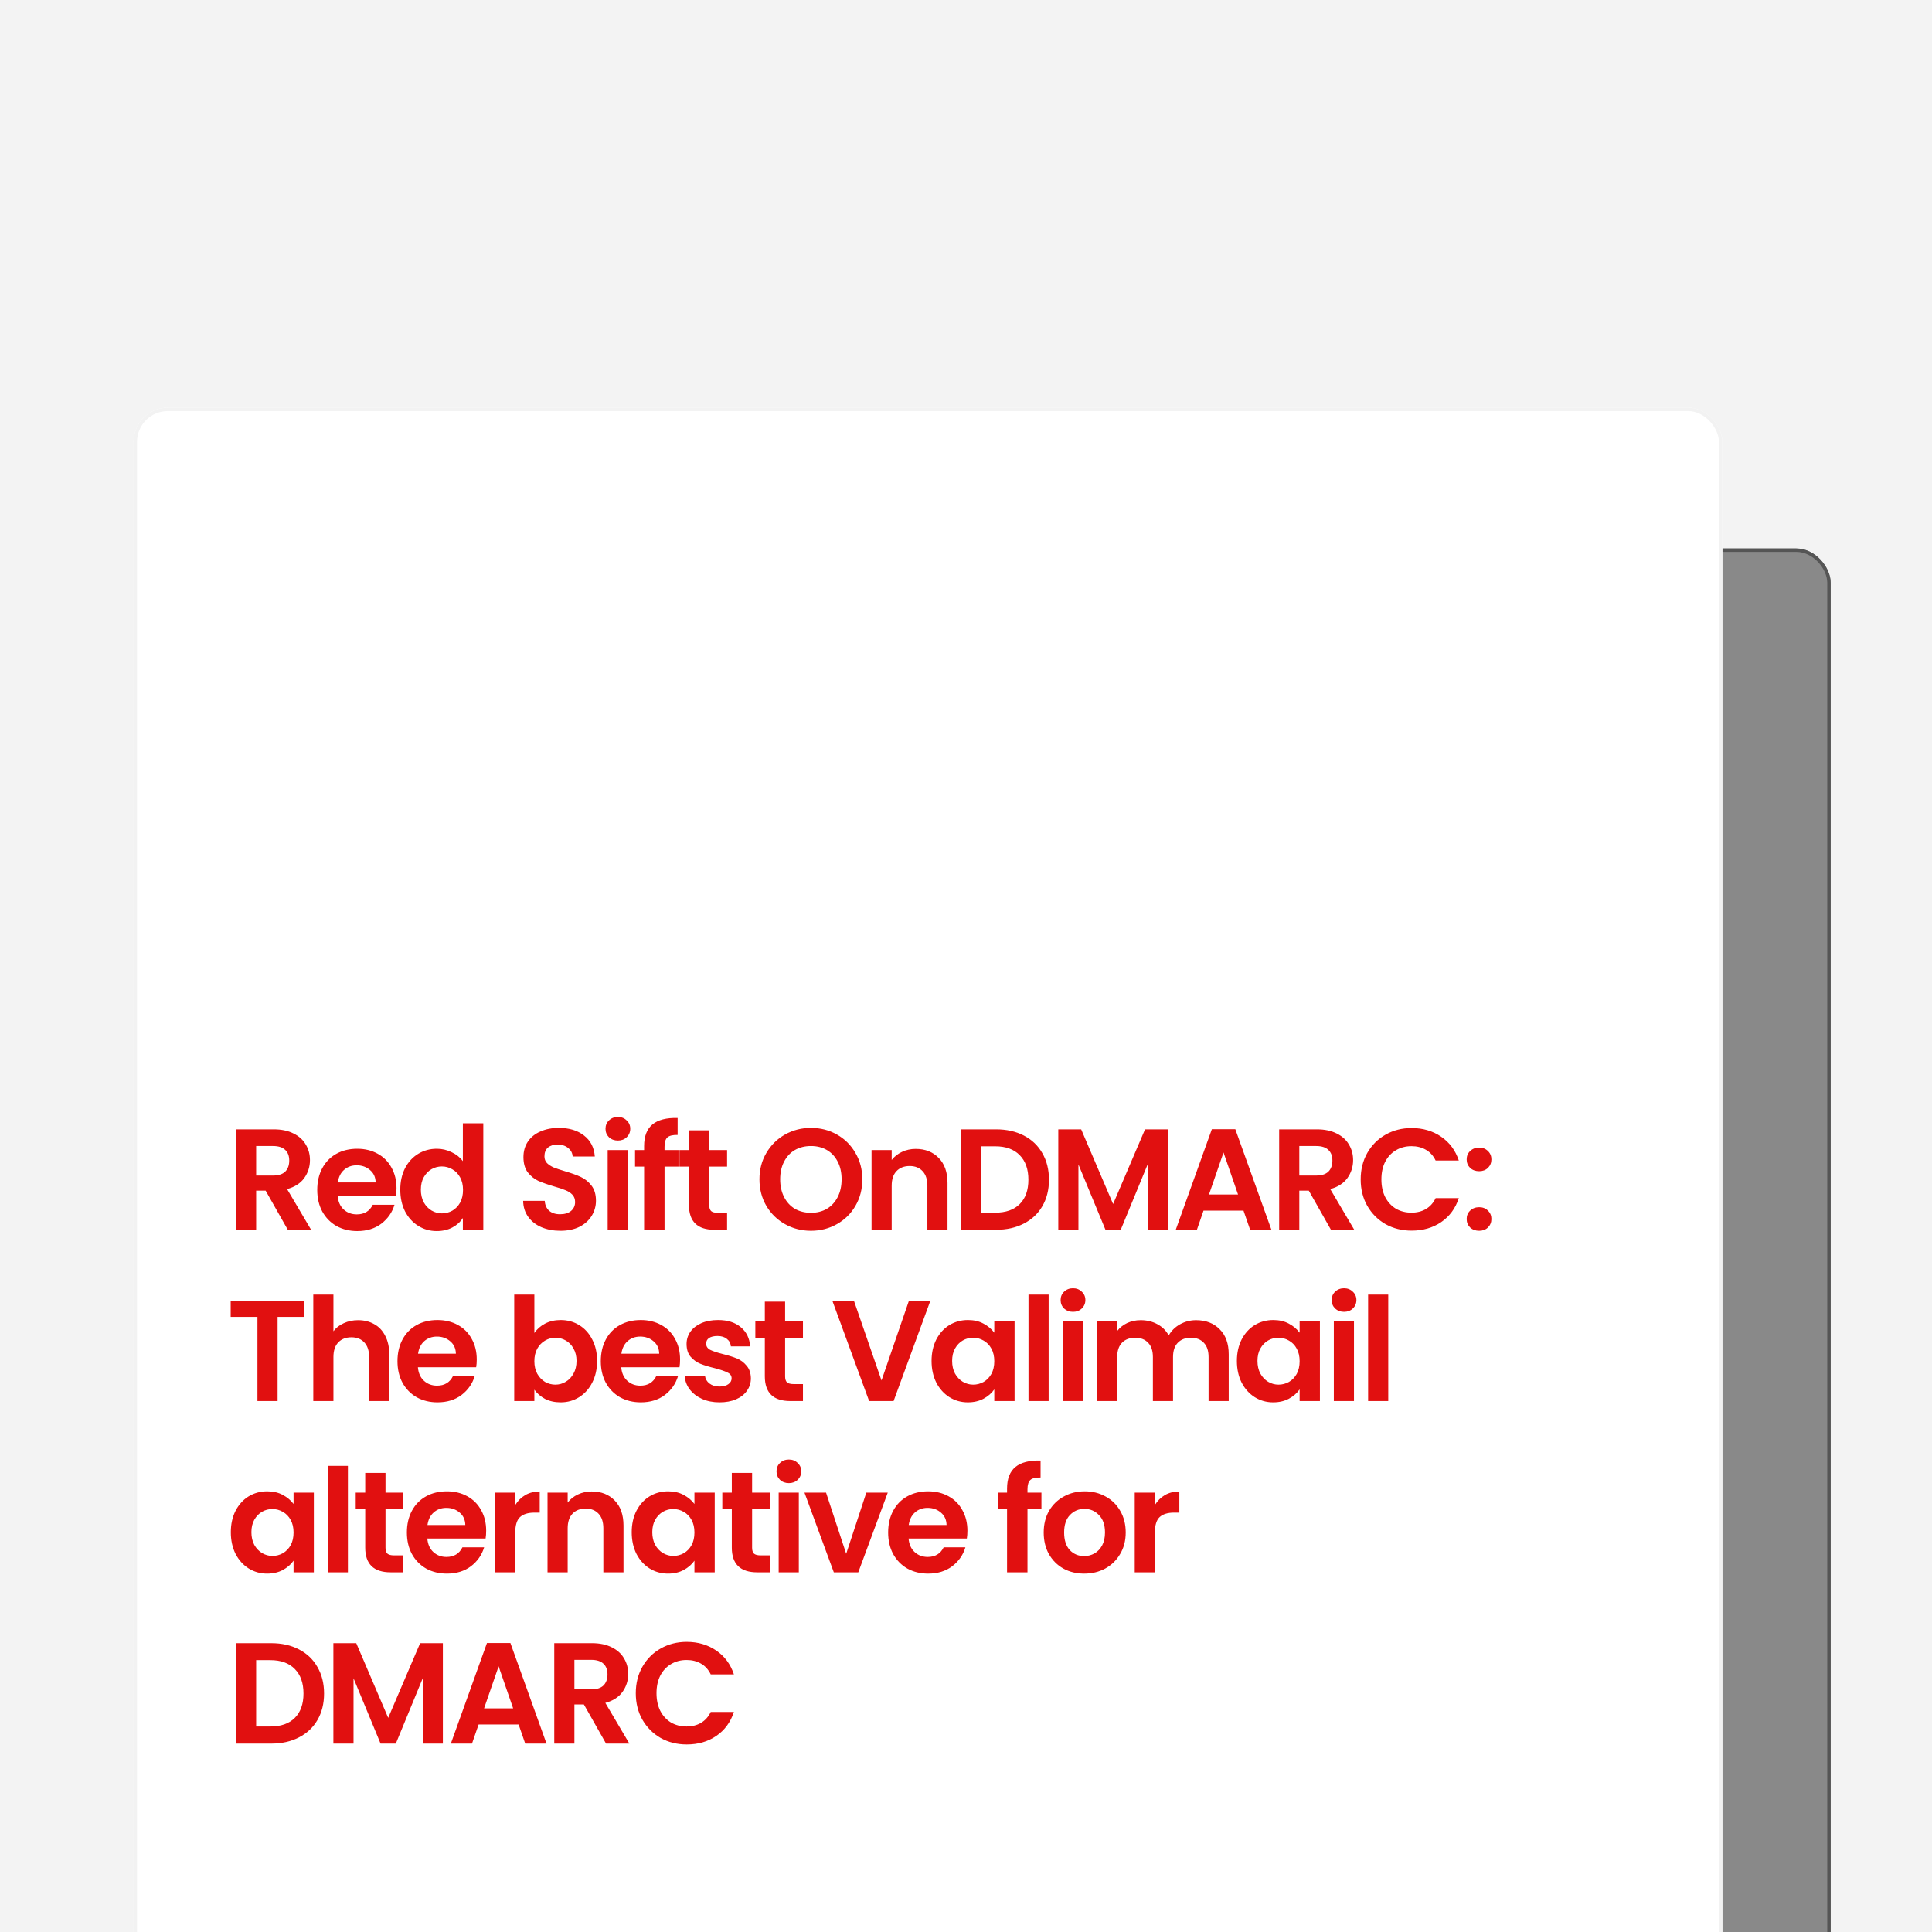
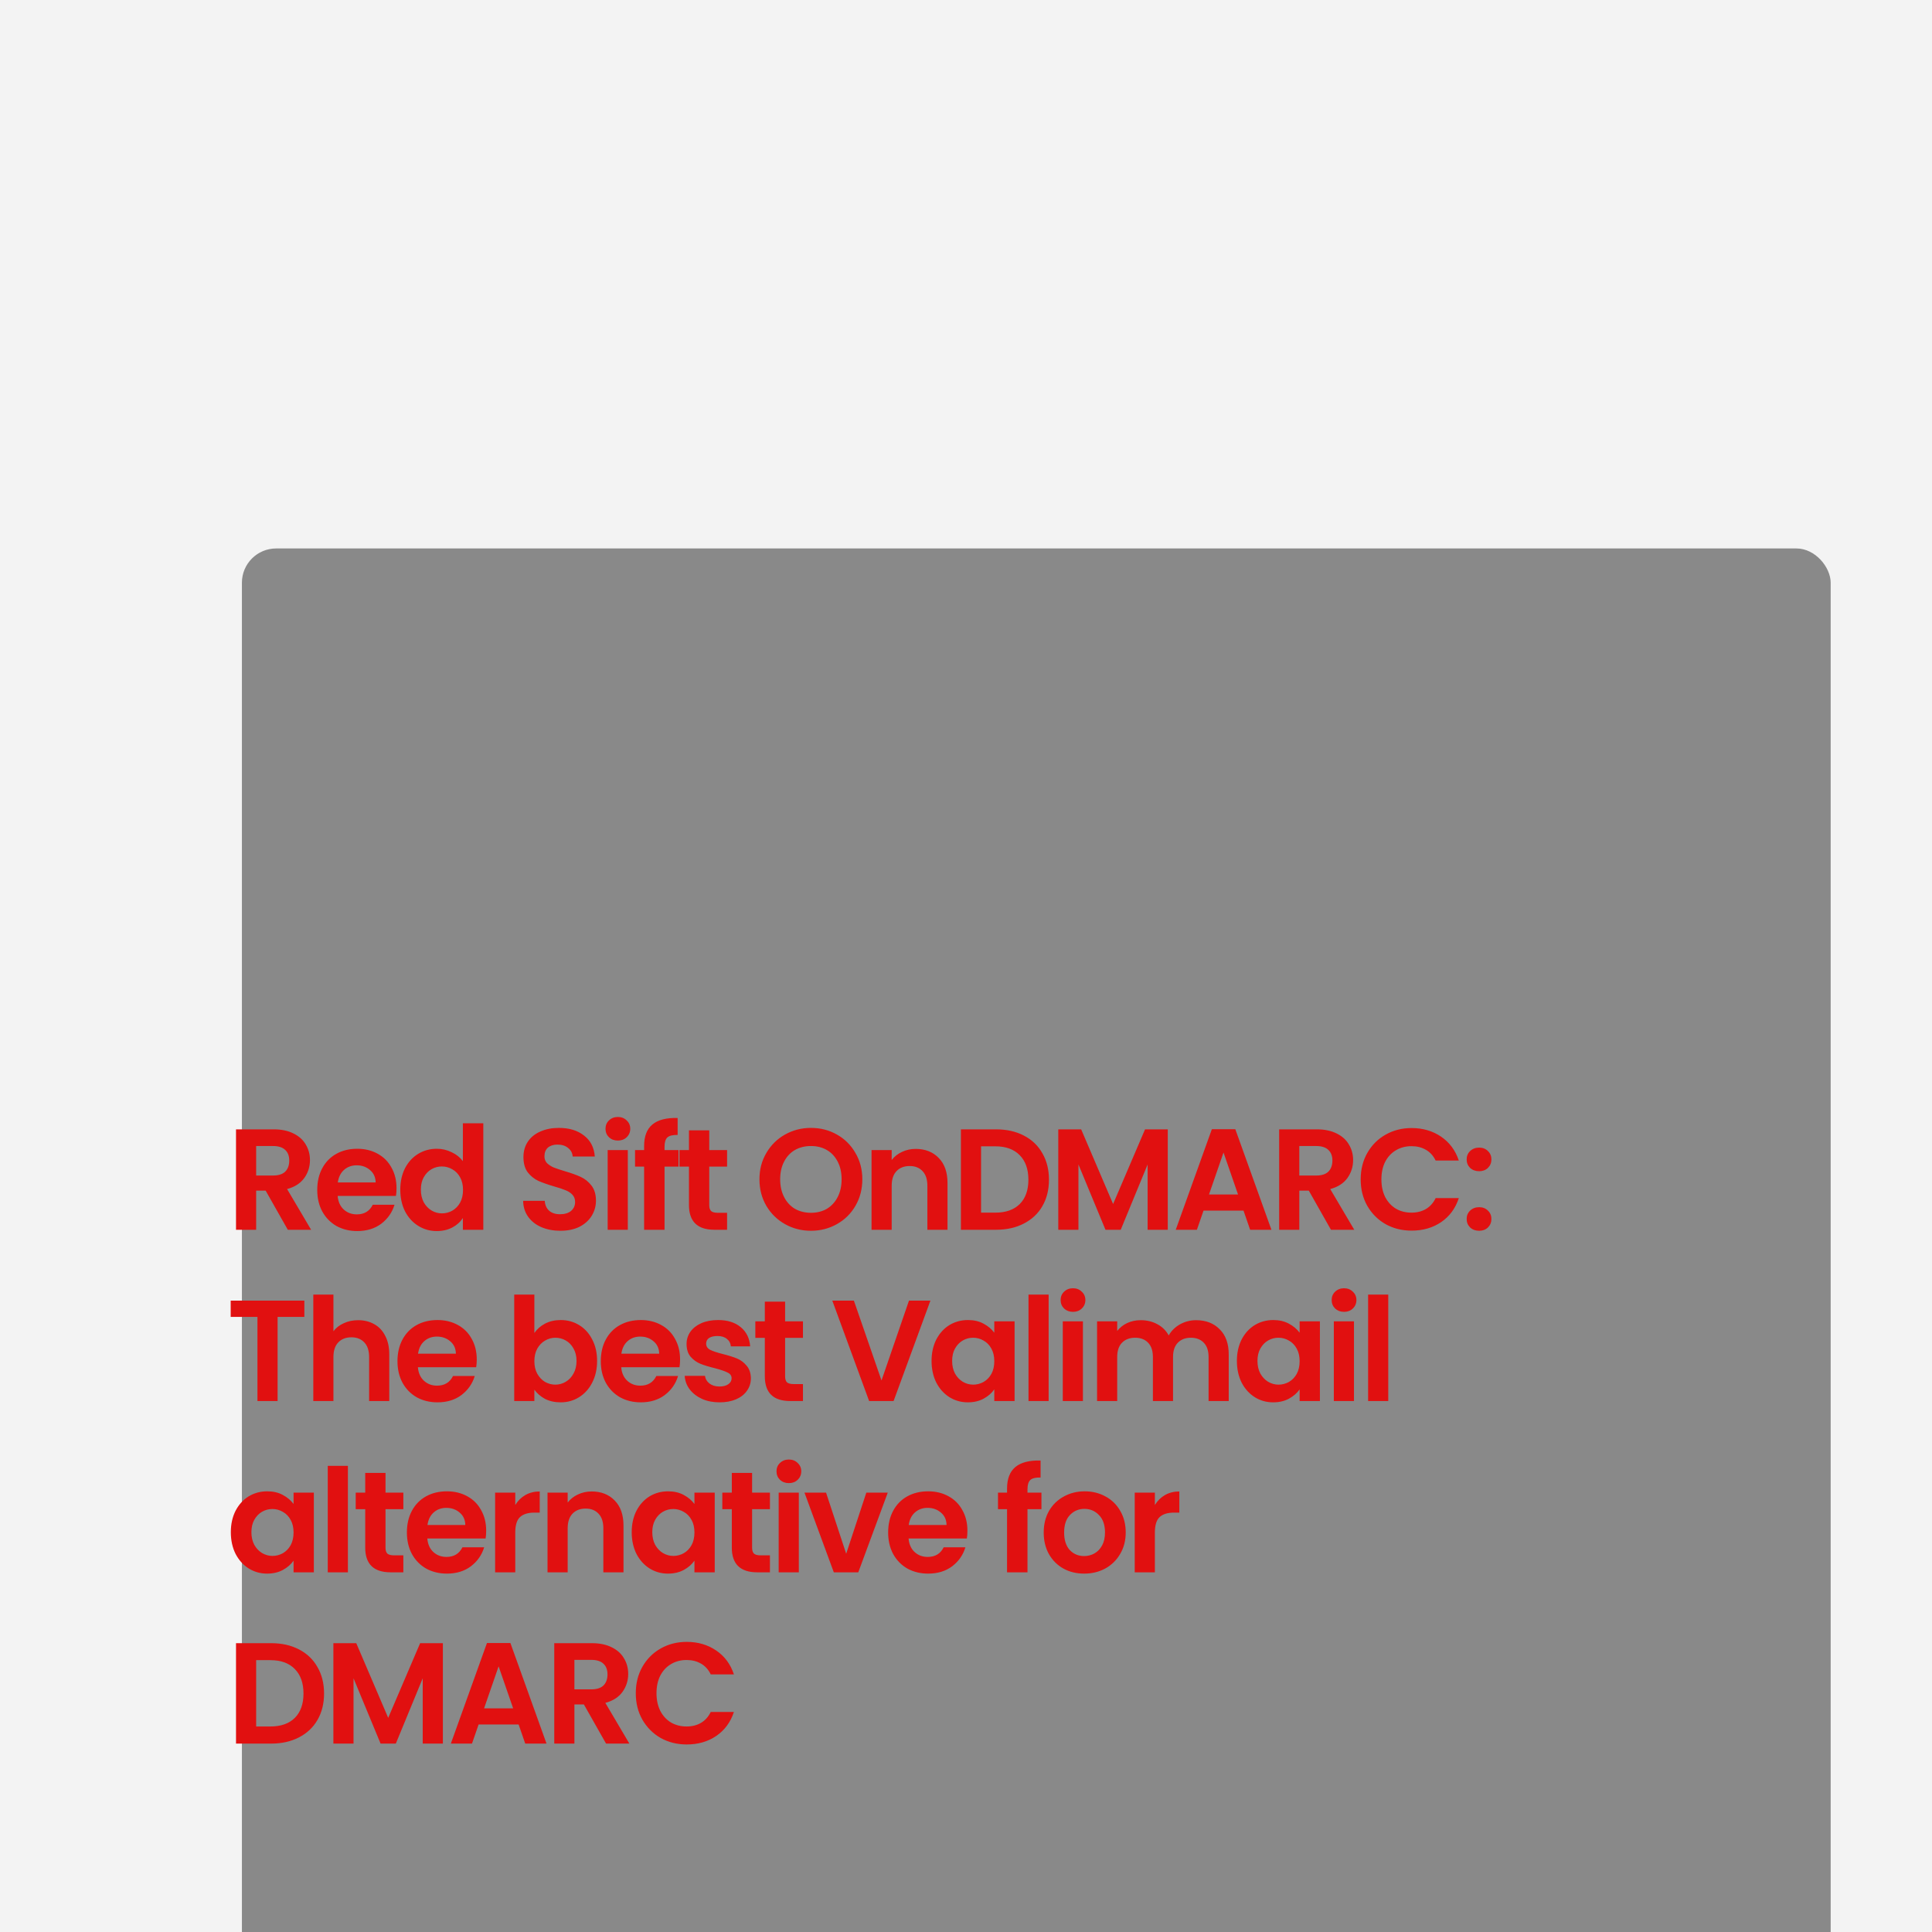
<svg xmlns="http://www.w3.org/2000/svg" width="564" height="564" viewBox="0 0 564 564" fill="none">
  <g clip-path="url(#clip0_4607_12954)">
    <rect width="564" height="564" fill="#F3F3F3" />
    <g filter="url(#filter0_bd_4607_12954)">
      <rect x="65.621" y="160.108" width="463.8" height="600.212" rx="10" fill="#898989" />
-       <rect x="66.121" y="160.608" width="462.8" height="599.212" rx="9.5" stroke="#555555" />
    </g>
    <g filter="url(#filter1_bd_4607_12954)">
-       <rect x="34" y="119" width="463.8" height="600.212" rx="10" fill="white" />
-       <rect x="34.5" y="119.5" width="462.8" height="599.212" rx="9.5" stroke="#F2F2F2" />
-     </g>
+       </g>
    <path d="M84.018 359L77.55 347.576H74.778V359H68.898V329.684H79.902C82.17 329.684 84.102 330.09 85.698 330.902C87.294 331.686 88.484 332.764 89.268 334.136C90.08 335.48 90.486 336.992 90.486 338.672C90.486 340.604 89.926 342.354 88.806 343.922C87.686 345.462 86.02 346.526 83.808 347.114L90.822 359H84.018ZM74.778 343.166H79.692C81.288 343.166 82.478 342.788 83.262 342.032C84.046 341.248 84.438 340.17 84.438 338.798C84.438 337.454 84.046 336.418 83.262 335.69C82.478 334.934 81.288 334.556 79.692 334.556H74.778V343.166ZM115.754 346.862C115.754 347.702 115.698 348.458 115.586 349.13H98.576C98.716 350.81 99.304 352.126 100.34 353.078C101.376 354.03 102.65 354.506 104.162 354.506C106.346 354.506 107.9 353.568 108.824 351.692H115.166C114.494 353.932 113.206 355.78 111.302 357.236C109.398 358.664 107.06 359.378 104.288 359.378C102.048 359.378 100.032 358.888 98.24 357.908C96.476 356.9 95.09 355.486 94.082 353.666C93.102 351.846 92.612 349.746 92.612 347.366C92.612 344.958 93.102 342.844 94.082 341.024C95.062 339.204 96.434 337.804 98.198 336.824C99.962 335.844 101.992 335.354 104.288 335.354C106.5 335.354 108.474 335.83 110.21 336.782C111.974 337.734 113.332 339.092 114.284 340.856C115.264 342.592 115.754 344.594 115.754 346.862ZM109.664 345.182C109.636 343.67 109.09 342.466 108.026 341.57C106.962 340.646 105.66 340.184 104.12 340.184C102.664 340.184 101.432 340.632 100.424 341.528C99.444 342.396 98.842 343.614 98.618 345.182H109.664ZM116.854 347.282C116.854 344.93 117.316 342.844 118.24 341.024C119.192 339.204 120.48 337.804 122.104 336.824C123.728 335.844 125.534 335.354 127.522 335.354C129.034 335.354 130.476 335.69 131.848 336.362C133.22 337.006 134.312 337.874 135.124 338.966V327.92H141.088V359H135.124V355.556C134.396 356.704 133.374 357.628 132.058 358.328C130.742 359.028 129.216 359.378 127.48 359.378C125.52 359.378 123.728 358.874 122.104 357.866C120.48 356.858 119.192 355.444 118.24 353.624C117.316 351.776 116.854 349.662 116.854 347.282ZM135.166 347.366C135.166 345.938 134.886 344.72 134.326 343.712C133.766 342.676 133.01 341.892 132.058 341.36C131.106 340.8 130.084 340.52 128.992 340.52C127.9 340.52 126.892 340.786 125.968 341.318C125.044 341.85 124.288 342.634 123.7 343.67C123.14 344.678 122.86 345.882 122.86 347.282C122.86 348.682 123.14 349.914 123.7 350.978C124.288 352.014 125.044 352.812 125.968 353.372C126.92 353.932 127.928 354.212 128.992 354.212C130.084 354.212 131.106 353.946 132.058 353.414C133.01 352.854 133.766 352.07 134.326 351.062C134.886 350.026 135.166 348.794 135.166 347.366ZM163.601 359.294C161.557 359.294 159.709 358.944 158.057 358.244C156.433 357.544 155.145 356.536 154.193 355.22C153.241 353.904 152.751 352.35 152.723 350.558H159.023C159.107 351.762 159.527 352.714 160.283 353.414C161.067 354.114 162.131 354.464 163.475 354.464C164.847 354.464 165.925 354.142 166.709 353.498C167.493 352.826 167.885 351.958 167.885 350.894C167.885 350.026 167.619 349.312 167.087 348.752C166.555 348.192 165.883 347.758 165.071 347.45C164.287 347.114 163.195 346.75 161.795 346.358C159.891 345.798 158.337 345.252 157.133 344.72C155.957 344.16 154.935 343.334 154.067 342.242C153.227 341.122 152.807 339.638 152.807 337.79C152.807 336.054 153.241 334.542 154.109 333.254C154.977 331.966 156.195 330.986 157.763 330.314C159.331 329.614 161.123 329.264 163.139 329.264C166.163 329.264 168.613 330.006 170.489 331.49C172.393 332.946 173.443 334.99 173.639 337.622H167.171C167.115 336.614 166.681 335.788 165.869 335.144C165.085 334.472 164.035 334.136 162.719 334.136C161.571 334.136 160.647 334.43 159.947 335.018C159.275 335.606 158.939 336.46 158.939 337.58C158.939 338.364 159.191 339.022 159.695 339.554C160.227 340.058 160.871 340.478 161.627 340.814C162.411 341.122 163.503 341.486 164.903 341.906C166.807 342.466 168.361 343.026 169.565 343.586C170.769 344.146 171.805 344.986 172.673 346.106C173.541 347.226 173.975 348.696 173.975 350.516C173.975 352.084 173.569 353.54 172.757 354.884C171.945 356.228 170.755 357.306 169.187 358.118C167.619 358.902 165.757 359.294 163.601 359.294ZM180.375 332.96C179.339 332.96 178.471 332.638 177.771 331.994C177.099 331.322 176.763 330.496 176.763 329.516C176.763 328.536 177.099 327.724 177.771 327.08C178.471 326.408 179.339 326.072 180.375 326.072C181.411 326.072 182.265 326.408 182.937 327.08C183.637 327.724 183.987 328.536 183.987 329.516C183.987 330.496 183.637 331.322 182.937 331.994C182.265 332.638 181.411 332.96 180.375 332.96ZM183.273 335.732V359H177.393V335.732H183.273ZM198.07 340.562H193.996V359H188.032V340.562H185.386V335.732H188.032V334.556C188.032 331.7 188.844 329.6 190.468 328.256C192.092 326.912 194.542 326.282 197.818 326.366V331.322C196.39 331.294 195.396 331.532 194.836 332.036C194.276 332.54 193.996 333.45 193.996 334.766V335.732H198.07V340.562ZM207.047 340.562V351.818C207.047 352.602 207.229 353.176 207.593 353.54C207.985 353.876 208.629 354.044 209.525 354.044H212.255V359H208.559C203.603 359 201.125 356.592 201.125 351.776V340.562H198.353V335.732H201.125V329.978H207.047V335.732H212.255V340.562H207.047ZM236.74 359.294C233.996 359.294 231.476 358.65 229.18 357.362C226.884 356.074 225.064 354.296 223.72 352.028C222.376 349.732 221.704 347.142 221.704 344.258C221.704 341.402 222.376 338.84 223.72 336.572C225.064 334.276 226.884 332.484 229.18 331.196C231.476 329.908 233.996 329.264 236.74 329.264C239.512 329.264 242.032 329.908 244.3 331.196C246.596 332.484 248.402 334.276 249.718 336.572C251.062 338.84 251.734 341.402 251.734 344.258C251.734 347.142 251.062 349.732 249.718 352.028C248.402 354.296 246.596 356.074 244.3 357.362C242.004 358.65 239.484 359.294 236.74 359.294ZM236.74 354.044C238.504 354.044 240.058 353.652 241.402 352.868C242.746 352.056 243.796 350.908 244.552 349.424C245.308 347.94 245.686 346.218 245.686 344.258C245.686 342.298 245.308 340.59 244.552 339.134C243.796 337.65 242.746 336.516 241.402 335.732C240.058 334.948 238.504 334.556 236.74 334.556C234.976 334.556 233.408 334.948 232.036 335.732C230.692 336.516 229.642 337.65 228.886 339.134C228.13 340.59 227.752 342.298 227.752 344.258C227.752 346.218 228.13 347.94 228.886 349.424C229.642 350.908 230.692 352.056 232.036 352.868C233.408 353.652 234.976 354.044 236.74 354.044ZM267.322 335.396C270.094 335.396 272.334 336.278 274.042 338.042C275.75 339.778 276.604 342.214 276.604 345.35V359H270.724V346.148C270.724 344.3 270.262 342.886 269.338 341.906C268.414 340.898 267.154 340.394 265.558 340.394C263.934 340.394 262.646 340.898 261.694 341.906C260.77 342.886 260.308 344.3 260.308 346.148V359H254.428V335.732H260.308V338.63C261.092 337.622 262.086 336.838 263.29 336.278C264.522 335.69 265.866 335.396 267.322 335.396ZM290.764 329.684C293.844 329.684 296.546 330.286 298.87 331.49C301.222 332.694 303.028 334.416 304.288 336.656C305.576 338.868 306.22 341.444 306.22 344.384C306.22 347.324 305.576 349.9 304.288 352.112C303.028 354.296 301.222 355.99 298.87 357.194C296.546 358.398 293.844 359 290.764 359H280.516V329.684H290.764ZM290.554 354.002C293.634 354.002 296.014 353.162 297.694 351.482C299.374 349.802 300.214 347.436 300.214 344.384C300.214 341.332 299.374 338.952 297.694 337.244C296.014 335.508 293.634 334.64 290.554 334.64H286.396V354.002H290.554ZM340.903 329.684V359H335.023V339.932L327.169 359H322.717L314.821 339.932V359H308.941V329.684H315.619L324.943 351.482L334.267 329.684H340.903ZM363.013 353.414H351.337L349.405 359H343.231L353.773 329.642H360.619L371.161 359H364.945L363.013 353.414ZM361.417 348.71L357.175 336.446L352.933 348.71H361.417ZM388.541 359L382.073 347.576H379.301V359H373.421V329.684H384.425C386.693 329.684 388.625 330.09 390.221 330.902C391.817 331.686 393.007 332.764 393.791 334.136C394.603 335.48 395.009 336.992 395.009 338.672C395.009 340.604 394.449 342.354 393.329 343.922C392.209 345.462 390.543 346.526 388.331 347.114L395.345 359H388.541ZM379.301 343.166H384.215C385.811 343.166 387.001 342.788 387.785 342.032C388.569 341.248 388.961 340.17 388.961 338.798C388.961 337.454 388.569 336.418 387.785 335.69C387.001 334.934 385.811 334.556 384.215 334.556H379.301V343.166ZM397.219 344.3C397.219 341.416 397.863 338.84 399.151 336.572C400.467 334.276 402.245 332.498 404.485 331.238C406.753 329.95 409.287 329.306 412.087 329.306C415.363 329.306 418.233 330.146 420.697 331.826C423.161 333.506 424.883 335.83 425.863 338.798H419.101C418.429 337.398 417.477 336.348 416.245 335.648C415.041 334.948 413.641 334.598 412.045 334.598C410.337 334.598 408.811 335.004 407.467 335.816C406.151 336.6 405.115 337.72 404.359 339.176C403.631 340.632 403.267 342.34 403.267 344.3C403.267 346.232 403.631 347.94 404.359 349.424C405.115 350.88 406.151 352.014 407.467 352.826C408.811 353.61 410.337 354.002 412.045 354.002C413.641 354.002 415.041 353.652 416.245 352.952C417.477 352.224 418.429 351.16 419.101 349.76H425.863C424.883 352.756 423.161 355.094 420.697 356.774C418.261 358.426 415.391 359.252 412.087 359.252C409.287 359.252 406.753 358.622 404.485 357.362C402.245 356.074 400.467 354.296 399.151 352.028C397.863 349.76 397.219 347.184 397.219 344.3ZM431.809 359.294C430.745 359.294 429.863 358.972 429.163 358.328C428.491 357.656 428.155 356.83 428.155 355.85C428.155 354.87 428.491 354.058 429.163 353.414C429.863 352.742 430.745 352.406 431.809 352.406C432.845 352.406 433.699 352.742 434.371 353.414C435.043 354.058 435.379 354.87 435.379 355.85C435.379 356.83 435.043 357.656 434.371 358.328C433.699 358.972 432.845 359.294 431.809 359.294ZM431.809 341.906C430.745 341.906 429.863 341.584 429.163 340.94C428.491 340.268 428.155 339.442 428.155 338.462C428.155 337.482 428.491 336.67 429.163 336.026C429.863 335.354 430.745 335.018 431.809 335.018C432.845 335.018 433.699 335.354 434.371 336.026C435.043 336.67 435.379 337.482 435.379 338.462C435.379 339.442 435.043 340.268 434.371 340.94C433.699 341.584 432.845 341.906 431.809 341.906ZM88.848 379.684V384.43H81.036V409H75.156V384.43H67.344V379.684H88.848ZM104.562 385.396C106.326 385.396 107.894 385.788 109.266 386.572C110.638 387.328 111.702 388.462 112.458 389.974C113.242 391.458 113.634 393.25 113.634 395.35V409H107.754V396.148C107.754 394.3 107.292 392.886 106.368 391.906C105.444 390.898 104.184 390.394 102.588 390.394C100.964 390.394 99.676 390.898 98.724 391.906C97.8 392.886 97.338 394.3 97.338 396.148V409H91.458V377.92H97.338V388.63C98.094 387.622 99.102 386.838 100.362 386.278C101.622 385.69 103.022 385.396 104.562 385.396ZM139.176 396.862C139.176 397.702 139.12 398.458 139.008 399.13H121.998C122.138 400.81 122.726 402.126 123.762 403.078C124.798 404.03 126.072 404.506 127.584 404.506C129.768 404.506 131.322 403.568 132.246 401.692H138.588C137.916 403.932 136.628 405.78 134.724 407.236C132.82 408.664 130.482 409.378 127.71 409.378C125.47 409.378 123.454 408.888 121.662 407.908C119.898 406.9 118.512 405.486 117.504 403.666C116.524 401.846 116.034 399.746 116.034 397.366C116.034 394.958 116.524 392.844 117.504 391.024C118.484 389.204 119.856 387.804 121.62 386.824C123.384 385.844 125.414 385.354 127.71 385.354C129.922 385.354 131.896 385.83 133.632 386.782C135.396 387.734 136.754 389.092 137.706 390.856C138.686 392.592 139.176 394.594 139.176 396.862ZM133.086 395.182C133.058 393.67 132.512 392.466 131.448 391.57C130.384 390.646 129.082 390.184 127.542 390.184C126.086 390.184 124.854 390.632 123.846 391.528C122.866 392.396 122.264 393.614 122.04 395.182H133.086ZM155.995 389.134C156.751 388.014 157.787 387.104 159.103 386.404C160.447 385.704 161.973 385.354 163.681 385.354C165.669 385.354 167.462 385.844 169.058 386.824C170.681 387.804 171.955 389.204 172.879 391.024C173.831 392.816 174.308 394.902 174.308 397.282C174.308 399.662 173.831 401.776 172.879 403.624C171.955 405.444 170.681 406.858 169.058 407.866C167.462 408.874 165.669 409.378 163.681 409.378C161.945 409.378 160.419 409.042 159.103 408.37C157.815 407.67 156.779 406.774 155.995 405.682V409H150.115V377.92H155.995V389.134ZM168.302 397.282C168.302 395.882 168.008 394.678 167.42 393.67C166.859 392.634 166.103 391.85 165.151 391.318C164.227 390.786 163.219 390.52 162.127 390.52C161.063 390.52 160.055 390.8 159.103 391.36C158.179 391.892 157.423 392.676 156.835 393.712C156.275 394.748 155.995 395.966 155.995 397.366C155.995 398.766 156.275 399.984 156.835 401.02C157.423 402.056 158.179 402.854 159.103 403.414C160.055 403.946 161.063 404.212 162.127 404.212C163.219 404.212 164.227 403.932 165.151 403.372C166.103 402.812 166.859 402.014 167.42 400.978C168.008 399.942 168.302 398.71 168.302 397.282ZM198.53 396.862C198.53 397.702 198.474 398.458 198.362 399.13H181.352C181.492 400.81 182.08 402.126 183.116 403.078C184.152 404.03 185.426 404.506 186.938 404.506C189.122 404.506 190.676 403.568 191.6 401.692H197.942C197.27 403.932 195.982 405.78 194.078 407.236C192.174 408.664 189.836 409.378 187.064 409.378C184.824 409.378 182.808 408.888 181.016 407.908C179.252 406.9 177.866 405.486 176.858 403.666C175.878 401.846 175.388 399.746 175.388 397.366C175.388 394.958 175.878 392.844 176.858 391.024C177.838 389.204 179.21 387.804 180.974 386.824C182.738 385.844 184.768 385.354 187.064 385.354C189.276 385.354 191.25 385.83 192.986 386.782C194.75 387.734 196.108 389.092 197.06 390.856C198.04 392.592 198.53 394.594 198.53 396.862ZM192.44 395.182C192.412 393.67 191.866 392.466 190.802 391.57C189.738 390.646 188.436 390.184 186.896 390.184C185.44 390.184 184.208 390.632 183.2 391.528C182.22 392.396 181.618 393.614 181.394 395.182H192.44ZM210.046 409.378C208.142 409.378 206.434 409.042 204.922 408.37C203.41 407.67 202.206 406.732 201.31 405.556C200.442 404.38 199.966 403.078 199.882 401.65H205.804C205.916 402.546 206.35 403.288 207.106 403.876C207.89 404.464 208.856 404.758 210.004 404.758C211.124 404.758 211.992 404.534 212.608 404.086C213.252 403.638 213.574 403.064 213.574 402.364C213.574 401.608 213.182 401.048 212.398 400.684C211.642 400.292 210.424 399.872 208.744 399.424C207.008 399.004 205.58 398.57 204.46 398.122C203.368 397.674 202.416 396.988 201.604 396.064C200.82 395.14 200.428 393.894 200.428 392.326C200.428 391.038 200.792 389.862 201.52 388.798C202.276 387.734 203.34 386.894 204.712 386.278C206.112 385.662 207.75 385.354 209.626 385.354C212.398 385.354 214.61 386.054 216.262 387.454C217.914 388.826 218.824 390.688 218.992 393.04H213.364C213.28 392.116 212.888 391.388 212.188 390.856C211.516 390.296 210.606 390.016 209.458 390.016C208.394 390.016 207.568 390.212 206.98 390.604C206.42 390.996 206.14 391.542 206.14 392.242C206.14 393.026 206.532 393.628 207.316 394.048C208.1 394.44 209.318 394.846 210.97 395.266C212.65 395.686 214.036 396.12 215.128 396.568C216.22 397.016 217.158 397.716 217.942 398.668C218.754 399.592 219.174 400.824 219.202 402.364C219.202 403.708 218.824 404.912 218.068 405.976C217.34 407.04 216.276 407.88 214.876 408.496C213.504 409.084 211.894 409.378 210.046 409.378ZM229.195 390.562V401.818C229.195 402.602 229.377 403.176 229.741 403.54C230.133 403.876 230.777 404.044 231.673 404.044H234.403V409H230.707C225.751 409 223.273 406.592 223.273 401.776V390.562H220.501V385.732H223.273V379.978H229.195V385.732H234.403V390.562H229.195ZM271.614 379.684L260.862 409H253.722L242.97 379.684H249.27L257.334 402.994L265.356 379.684H271.614ZM271.947 397.282C271.947 394.93 272.409 392.844 273.333 391.024C274.285 389.204 275.559 387.804 277.155 386.824C278.779 385.844 280.585 385.354 282.573 385.354C284.309 385.354 285.821 385.704 287.109 386.404C288.425 387.104 289.475 387.986 290.259 389.05V385.732H296.181V409H290.259V405.598C289.503 406.69 288.453 407.6 287.109 408.328C285.793 409.028 284.267 409.378 282.531 409.378C280.571 409.378 278.779 408.874 277.155 407.866C275.559 406.858 274.285 405.444 273.333 403.624C272.409 401.776 271.947 399.662 271.947 397.282ZM290.259 397.366C290.259 395.938 289.979 394.72 289.419 393.712C288.859 392.676 288.103 391.892 287.151 391.36C286.199 390.8 285.177 390.52 284.085 390.52C282.993 390.52 281.985 390.786 281.061 391.318C280.137 391.85 279.381 392.634 278.793 393.67C278.233 394.678 277.953 395.882 277.953 397.282C277.953 398.682 278.233 399.914 278.793 400.978C279.381 402.014 280.137 402.812 281.061 403.372C282.013 403.932 283.021 404.212 284.085 404.212C285.177 404.212 286.199 403.946 287.151 403.414C288.103 402.854 288.859 402.07 289.419 401.062C289.979 400.026 290.259 398.794 290.259 397.366ZM306.124 377.92V409H300.244V377.92H306.124ZM313.236 382.96C312.2 382.96 311.332 382.638 310.632 381.994C309.96 381.322 309.624 380.496 309.624 379.516C309.624 378.536 309.96 377.724 310.632 377.08C311.332 376.408 312.2 376.072 313.236 376.072C314.272 376.072 315.126 376.408 315.798 377.08C316.498 377.724 316.848 378.536 316.848 379.516C316.848 380.496 316.498 381.322 315.798 381.994C315.126 382.638 314.272 382.96 313.236 382.96ZM316.134 385.732V409H310.254V385.732H316.134ZM349.159 385.396C352.015 385.396 354.311 386.278 356.047 388.042C357.811 389.778 358.693 392.214 358.693 395.35V409H352.813V396.148C352.813 394.328 352.351 392.942 351.427 391.99C350.503 391.01 349.243 390.52 347.647 390.52C346.051 390.52 344.777 391.01 343.825 391.99C342.901 392.942 342.439 394.328 342.439 396.148V409H336.559V396.148C336.559 394.328 336.097 392.942 335.173 391.99C334.249 391.01 332.989 390.52 331.393 390.52C329.769 390.52 328.481 391.01 327.529 391.99C326.605 392.942 326.143 394.328 326.143 396.148V409H320.263V385.732H326.143V388.546C326.899 387.566 327.865 386.796 329.041 386.236C330.245 385.676 331.561 385.396 332.989 385.396C334.809 385.396 336.433 385.788 337.861 386.572C339.289 387.328 340.395 388.42 341.179 389.848C341.935 388.504 343.027 387.426 344.455 386.614C345.911 385.802 347.479 385.396 349.159 385.396ZM361.081 397.282C361.081 394.93 361.543 392.844 362.467 391.024C363.419 389.204 364.693 387.804 366.289 386.824C367.913 385.844 369.719 385.354 371.707 385.354C373.443 385.354 374.955 385.704 376.243 386.404C377.559 387.104 378.609 387.986 379.393 389.05V385.732H385.315V409H379.393V405.598C378.637 406.69 377.587 407.6 376.243 408.328C374.927 409.028 373.401 409.378 371.665 409.378C369.705 409.378 367.913 408.874 366.289 407.866C364.693 406.858 363.419 405.444 362.467 403.624C361.543 401.776 361.081 399.662 361.081 397.282ZM379.393 397.366C379.393 395.938 379.113 394.72 378.553 393.712C377.993 392.676 377.237 391.892 376.285 391.36C375.333 390.8 374.311 390.52 373.219 390.52C372.127 390.52 371.119 390.786 370.195 391.318C369.271 391.85 368.515 392.634 367.927 393.67C367.367 394.678 367.087 395.882 367.087 397.282C367.087 398.682 367.367 399.914 367.927 400.978C368.515 402.014 369.271 402.812 370.195 403.372C371.147 403.932 372.155 404.212 373.219 404.212C374.311 404.212 375.333 403.946 376.285 403.414C377.237 402.854 377.993 402.07 378.553 401.062C379.113 400.026 379.393 398.794 379.393 397.366ZM392.36 382.96C391.324 382.96 390.456 382.638 389.756 381.994C389.084 381.322 388.748 380.496 388.748 379.516C388.748 378.536 389.084 377.724 389.756 377.08C390.456 376.408 391.324 376.072 392.36 376.072C393.396 376.072 394.25 376.408 394.922 377.08C395.622 377.724 395.972 378.536 395.972 379.516C395.972 380.496 395.622 381.322 394.922 381.994C394.25 382.638 393.396 382.96 392.36 382.96ZM395.258 385.732V409H389.378V385.732H395.258ZM405.267 377.92V409H399.387V377.92H405.267ZM67.386 447.282C67.386 444.93 67.848 442.844 68.772 441.024C69.724 439.204 70.998 437.804 72.594 436.824C74.218 435.844 76.024 435.354 78.012 435.354C79.748 435.354 81.26 435.704 82.548 436.404C83.864 437.104 84.914 437.986 85.698 439.05V435.732H91.62V459H85.698V455.598C84.942 456.69 83.892 457.6 82.548 458.328C81.232 459.028 79.706 459.378 77.97 459.378C76.01 459.378 74.218 458.874 72.594 457.866C70.998 456.858 69.724 455.444 68.772 453.624C67.848 451.776 67.386 449.662 67.386 447.282ZM85.698 447.366C85.698 445.938 85.418 444.72 84.858 443.712C84.298 442.676 83.542 441.892 82.59 441.36C81.638 440.8 80.616 440.52 79.524 440.52C78.432 440.52 77.424 440.786 76.5 441.318C75.576 441.85 74.82 442.634 74.232 443.67C73.672 444.678 73.392 445.882 73.392 447.282C73.392 448.682 73.672 449.914 74.232 450.978C74.82 452.014 75.576 452.812 76.5 453.372C77.452 453.932 78.46 454.212 79.524 454.212C80.616 454.212 81.638 453.946 82.59 453.414C83.542 452.854 84.298 452.07 84.858 451.062C85.418 450.026 85.698 448.794 85.698 447.366ZM101.563 427.92V459H95.683V427.92H101.563ZM112.538 440.562V451.818C112.538 452.602 112.72 453.176 113.084 453.54C113.476 453.876 114.12 454.044 115.016 454.044H117.746V459H114.05C109.094 459 106.616 456.592 106.616 451.776V440.562H103.844V435.732H106.616V429.978H112.538V435.732H117.746V440.562H112.538ZM141.926 446.862C141.926 447.702 141.87 448.458 141.758 449.13H124.747C124.887 450.81 125.475 452.126 126.511 453.078C127.547 454.03 128.821 454.506 130.334 454.506C132.517 454.506 134.071 453.568 134.996 451.692H141.338C140.665 453.932 139.377 455.78 137.473 457.236C135.57 458.664 133.232 459.378 130.459 459.378C128.219 459.378 126.203 458.888 124.411 457.908C122.647 456.9 121.261 455.486 120.253 453.666C119.273 451.846 118.783 449.746 118.783 447.366C118.783 444.958 119.273 442.844 120.253 441.024C121.233 439.204 122.605 437.804 124.369 436.824C126.133 435.844 128.163 435.354 130.459 435.354C132.671 435.354 134.645 435.83 136.382 436.782C138.146 437.734 139.504 439.092 140.456 440.856C141.436 442.592 141.926 444.594 141.926 446.862ZM135.835 445.182C135.807 443.67 135.261 442.466 134.197 441.57C133.133 440.646 131.831 440.184 130.291 440.184C128.835 440.184 127.603 440.632 126.595 441.528C125.615 442.396 125.013 443.614 124.789 445.182H135.835ZM150.417 439.344C151.173 438.112 152.153 437.146 153.357 436.446C154.589 435.746 155.989 435.396 157.557 435.396V441.57H156.003C154.155 441.57 152.755 442.004 151.803 442.872C150.879 443.74 150.417 445.252 150.417 447.408V459H144.537V435.732H150.417V439.344ZM172.732 435.396C175.504 435.396 177.744 436.278 179.452 438.042C181.16 439.778 182.014 442.214 182.014 445.35V459H176.134V446.148C176.134 444.3 175.672 442.886 174.748 441.906C173.824 440.898 172.564 440.394 170.968 440.394C169.344 440.394 168.056 440.898 167.104 441.906C166.18 442.886 165.718 444.3 165.718 446.148V459H159.838V435.732H165.718V438.63C166.502 437.622 167.496 436.838 168.7 436.278C169.932 435.69 171.276 435.396 172.732 435.396ZM184.413 447.282C184.413 444.93 184.875 442.844 185.799 441.024C186.751 439.204 188.025 437.804 189.621 436.824C191.245 435.844 193.051 435.354 195.039 435.354C196.775 435.354 198.287 435.704 199.575 436.404C200.891 437.104 201.941 437.986 202.725 439.05V435.732H208.647V459H202.725V455.598C201.969 456.69 200.919 457.6 199.575 458.328C198.259 459.028 196.733 459.378 194.997 459.378C193.037 459.378 191.245 458.874 189.621 457.866C188.025 456.858 186.751 455.444 185.799 453.624C184.875 451.776 184.413 449.662 184.413 447.282ZM202.725 447.366C202.725 445.938 202.445 444.72 201.885 443.712C201.325 442.676 200.569 441.892 199.617 441.36C198.665 440.8 197.643 440.52 196.551 440.52C195.459 440.52 194.451 440.786 193.527 441.318C192.603 441.85 191.847 442.634 191.259 443.67C190.699 444.678 190.419 445.882 190.419 447.282C190.419 448.682 190.699 449.914 191.259 450.978C191.847 452.014 192.603 452.812 193.527 453.372C194.479 453.932 195.487 454.212 196.551 454.212C197.643 454.212 198.665 453.946 199.617 453.414C200.569 452.854 201.325 452.07 201.885 451.062C202.445 450.026 202.725 448.794 202.725 447.366ZM219.556 440.562V451.818C219.556 452.602 219.738 453.176 220.102 453.54C220.494 453.876 221.138 454.044 222.034 454.044H224.764V459H221.068C216.112 459 213.634 456.592 213.634 451.776V440.562H210.862V435.732H213.634V429.978H219.556V435.732H224.764V440.562H219.556ZM230.295 432.96C229.259 432.96 228.391 432.638 227.691 431.994C227.019 431.322 226.683 430.496 226.683 429.516C226.683 428.536 227.019 427.724 227.691 427.08C228.391 426.408 229.259 426.072 230.295 426.072C231.331 426.072 232.185 426.408 232.857 427.08C233.557 427.724 233.907 428.536 233.907 429.516C233.907 430.496 233.557 431.322 232.857 431.994C232.185 432.638 231.331 432.96 230.295 432.96ZM233.193 435.732V459H227.313V435.732H233.193ZM247.025 453.582L252.905 435.732H259.163L250.553 459H243.413L234.845 435.732H241.145L247.025 453.582ZM282.415 446.862C282.415 447.702 282.359 448.458 282.247 449.13H265.237C265.377 450.81 265.965 452.126 267.001 453.078C268.037 454.03 269.311 454.506 270.823 454.506C273.007 454.506 274.561 453.568 275.485 451.692H281.827C281.155 453.932 279.867 455.78 277.963 457.236C276.059 458.664 273.721 459.378 270.949 459.378C268.709 459.378 266.693 458.888 264.901 457.908C263.137 456.9 261.751 455.486 260.743 453.666C259.763 451.846 259.273 449.746 259.273 447.366C259.273 444.958 259.763 442.844 260.743 441.024C261.723 439.204 263.095 437.804 264.859 436.824C266.623 435.844 268.653 435.354 270.949 435.354C273.161 435.354 275.135 435.83 276.871 436.782C278.635 437.734 279.993 439.092 280.945 440.856C281.925 442.592 282.415 444.594 282.415 446.862ZM276.325 445.182C276.297 443.67 275.751 442.466 274.687 441.57C273.623 440.646 272.321 440.184 270.781 440.184C269.325 440.184 268.093 440.632 267.085 441.528C266.105 442.396 265.503 443.614 265.279 445.182H276.325ZM304.023 440.562H299.949V459H293.985V440.562H291.339V435.732H293.985V434.556C293.985 431.7 294.797 429.6 296.421 428.256C298.045 426.912 300.495 426.282 303.771 426.366V431.322C302.343 431.294 301.349 431.532 300.789 432.036C300.229 432.54 299.949 433.45 299.949 434.766V435.732H304.023V440.562ZM316.486 459.378C314.246 459.378 312.23 458.888 310.438 457.908C308.646 456.9 307.232 455.486 306.196 453.666C305.188 451.846 304.684 449.746 304.684 447.366C304.684 444.986 305.202 442.886 306.238 441.066C307.302 439.246 308.744 437.846 310.564 436.866C312.384 435.858 314.414 435.354 316.654 435.354C318.894 435.354 320.924 435.858 322.744 436.866C324.564 437.846 325.992 439.246 327.028 441.066C328.092 442.886 328.624 444.986 328.624 447.366C328.624 449.746 328.078 451.846 326.986 453.666C325.922 455.486 324.466 456.9 322.618 457.908C320.798 458.888 318.754 459.378 316.486 459.378ZM316.486 454.254C317.55 454.254 318.544 454.002 319.468 453.498C320.42 452.966 321.176 452.182 321.736 451.146C322.296 450.11 322.576 448.85 322.576 447.366C322.576 445.154 321.988 443.46 320.812 442.284C319.664 441.08 318.25 440.478 316.57 440.478C314.89 440.478 313.476 441.08 312.328 442.284C311.208 443.46 310.648 445.154 310.648 447.366C310.648 449.578 311.194 451.286 312.286 452.49C313.406 453.666 314.806 454.254 316.486 454.254ZM337.137 439.344C337.893 438.112 338.873 437.146 340.077 436.446C341.309 435.746 342.709 435.396 344.277 435.396V441.57H342.723C340.875 441.57 339.475 442.004 338.523 442.872C337.599 443.74 337.137 445.252 337.137 447.408V459H331.257V435.732H337.137V439.344ZM79.146 479.684C82.226 479.684 84.928 480.286 87.252 481.49C89.604 482.694 91.41 484.416 92.67 486.656C93.958 488.868 94.602 491.444 94.602 494.384C94.602 497.324 93.958 499.9 92.67 502.112C91.41 504.296 89.604 505.99 87.252 507.194C84.928 508.398 82.226 509 79.146 509H68.898V479.684H79.146ZM78.936 504.002C82.016 504.002 84.396 503.162 86.076 501.482C87.756 499.802 88.596 497.436 88.596 494.384C88.596 491.332 87.756 488.952 86.076 487.244C84.396 485.508 82.016 484.64 78.936 484.64H74.778V504.002H78.936ZM129.285 479.684V509H123.405V489.932L115.551 509H111.099L103.203 489.932V509H97.323V479.684H104.001L113.325 501.482L122.649 479.684H129.285ZM151.395 503.414H139.719L137.787 509H131.613L142.155 479.642H149.001L159.543 509H153.327L151.395 503.414ZM149.799 498.71L145.557 486.446L141.315 498.71H149.799ZM176.923 509L170.455 497.576H167.683V509H161.803V479.684H172.807C175.075 479.684 177.007 480.09 178.603 480.902C180.199 481.686 181.389 482.764 182.173 484.136C182.985 485.48 183.391 486.992 183.391 488.672C183.391 490.604 182.831 492.354 181.711 493.922C180.591 495.462 178.925 496.526 176.713 497.114L183.727 509H176.923ZM167.683 493.166H172.597C174.193 493.166 175.383 492.788 176.167 492.032C176.951 491.248 177.343 490.17 177.343 488.798C177.343 487.454 176.951 486.418 176.167 485.69C175.383 484.934 174.193 484.556 172.597 484.556H167.683V493.166ZM185.602 494.3C185.602 491.416 186.246 488.84 187.534 486.572C188.85 484.276 190.628 482.498 192.868 481.238C195.136 479.95 197.67 479.306 200.47 479.306C203.746 479.306 206.616 480.146 209.08 481.826C211.544 483.506 213.266 485.83 214.246 488.798H207.484C206.812 487.398 205.86 486.348 204.628 485.648C203.424 484.948 202.024 484.598 200.428 484.598C198.72 484.598 197.194 485.004 195.85 485.816C194.534 486.6 193.498 487.72 192.742 489.176C192.014 490.632 191.65 492.34 191.65 494.3C191.65 496.232 192.014 497.94 192.742 499.424C193.498 500.88 194.534 502.014 195.85 502.826C197.194 503.61 198.72 504.002 200.428 504.002C202.024 504.002 203.424 503.652 204.628 502.952C205.86 502.224 206.812 501.16 207.484 499.76H214.246C213.266 502.756 211.544 505.094 209.08 506.774C206.644 508.426 203.774 509.252 200.47 509.252C197.67 509.252 195.136 508.622 192.868 507.362C190.628 506.074 188.85 504.296 187.534 502.028C186.246 499.76 185.602 497.184 185.602 494.3Z" fill="#E11010" />
  </g>
  <defs>
    <filter id="filter0_bd_4607_12954" x="55.621" y="150.108" width="488.801" height="620.212" filterUnits="userSpaceOnUse" color-interpolation-filters="sRGB">
      <feFlood flood-opacity="0" result="BackgroundImageFix" />
      <feGaussianBlur in="BackgroundImageFix" stdDeviation="5" />
      <feComposite in2="SourceAlpha" operator="in" result="effect1_backgroundBlur_4607_12954" />
      <feColorMatrix in="SourceAlpha" type="matrix" values="0 0 0 0 0 0 0 0 0 0 0 0 0 0 0 0 0 0 127 0" result="hardAlpha" />
      <feOffset dx="5" />
      <feGaussianBlur stdDeviation="5" />
      <feComposite in2="hardAlpha" operator="out" />
      <feColorMatrix type="matrix" values="0 0 0 0 0.2 0 0 0 0 0.2 0 0 0 0 0.2 0 0 0 0.25 0" />
      <feBlend mode="normal" in2="effect1_backgroundBlur_4607_12954" result="effect2_dropShadow_4607_12954" />
      <feBlend mode="normal" in="SourceGraphic" in2="effect2_dropShadow_4607_12954" result="shape" />
    </filter>
    <filter id="filter1_bd_4607_12954" x="24" y="109" width="488.801" height="620.212" filterUnits="userSpaceOnUse" color-interpolation-filters="sRGB">
      <feFlood flood-opacity="0" result="BackgroundImageFix" />
      <feGaussianBlur in="BackgroundImageFix" stdDeviation="5" />
      <feComposite in2="SourceAlpha" operator="in" result="effect1_backgroundBlur_4607_12954" />
      <feColorMatrix in="SourceAlpha" type="matrix" values="0 0 0 0 0 0 0 0 0 0 0 0 0 0 0 0 0 0 127 0" result="hardAlpha" />
      <feOffset dx="5" />
      <feGaussianBlur stdDeviation="5" />
      <feComposite in2="hardAlpha" operator="out" />
      <feColorMatrix type="matrix" values="0 0 0 0 0.2 0 0 0 0 0.2 0 0 0 0 0.2 0 0 0 0.25 0" />
      <feBlend mode="normal" in2="effect1_backgroundBlur_4607_12954" result="effect2_dropShadow_4607_12954" />
      <feBlend mode="normal" in="SourceGraphic" in2="effect2_dropShadow_4607_12954" result="shape" />
    </filter>
    <clipPath id="clip0_4607_12954">
      <rect width="564" height="564" fill="white" />
    </clipPath>
  </defs>
</svg>